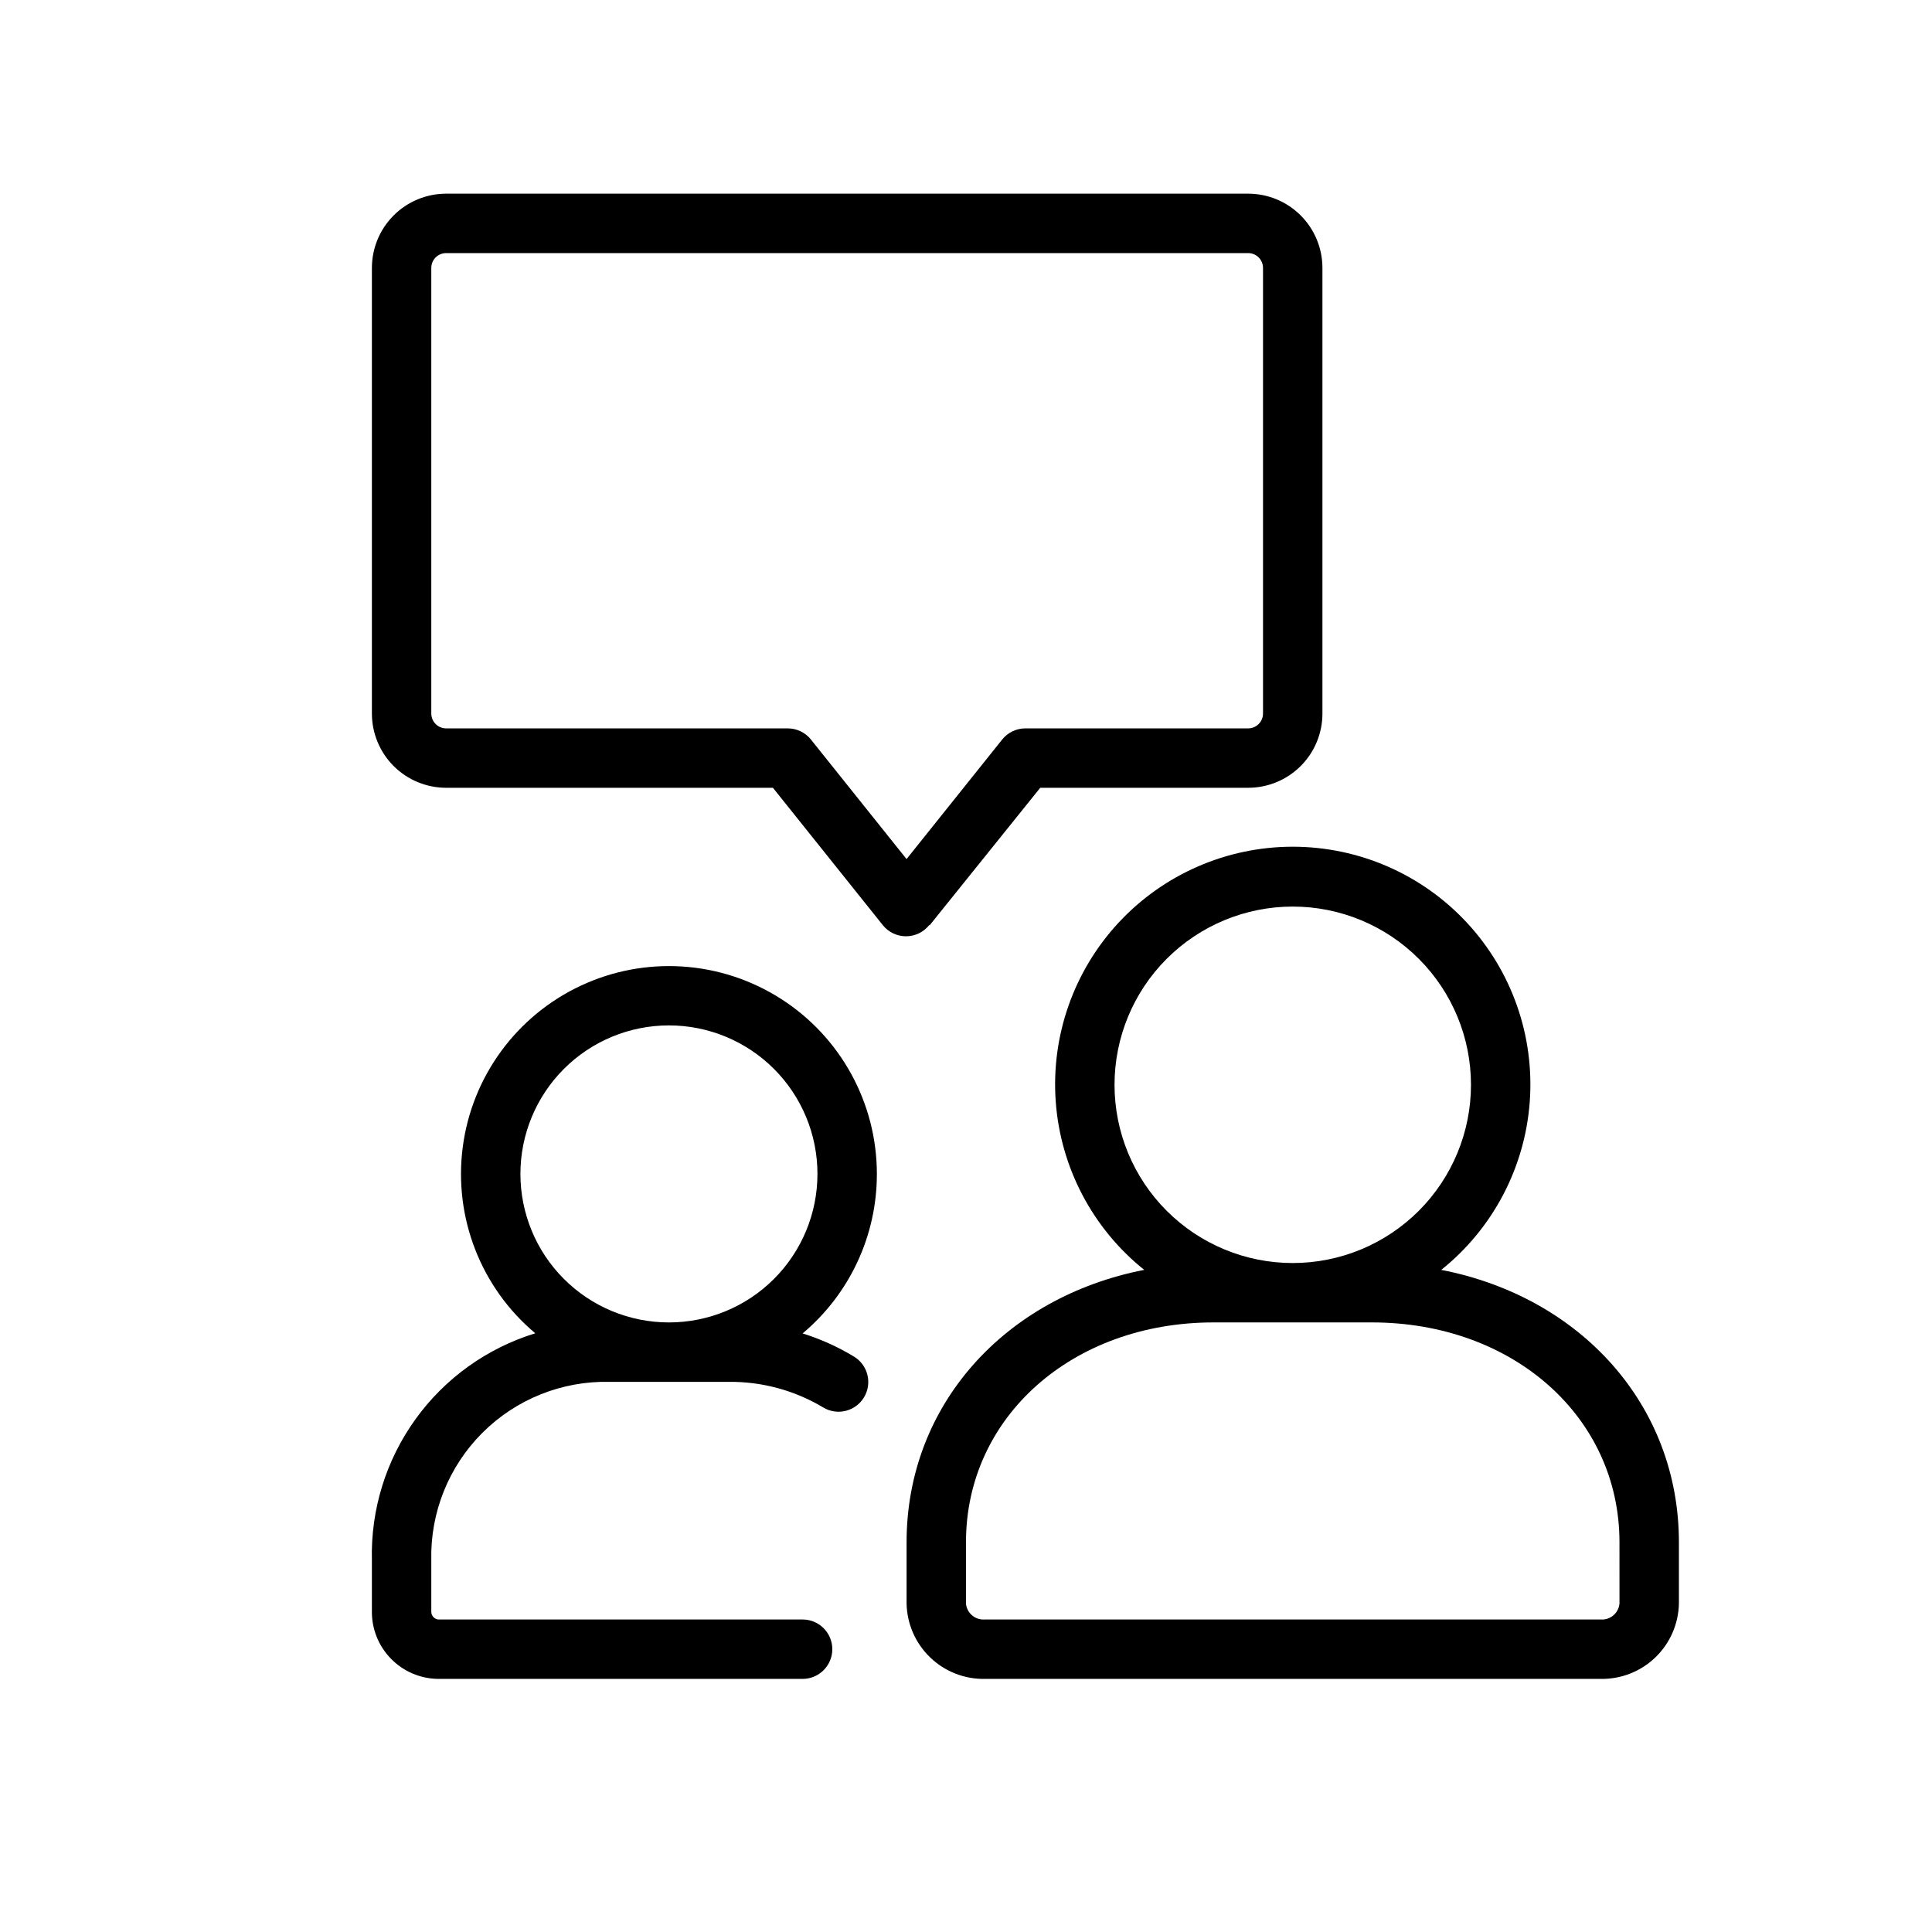
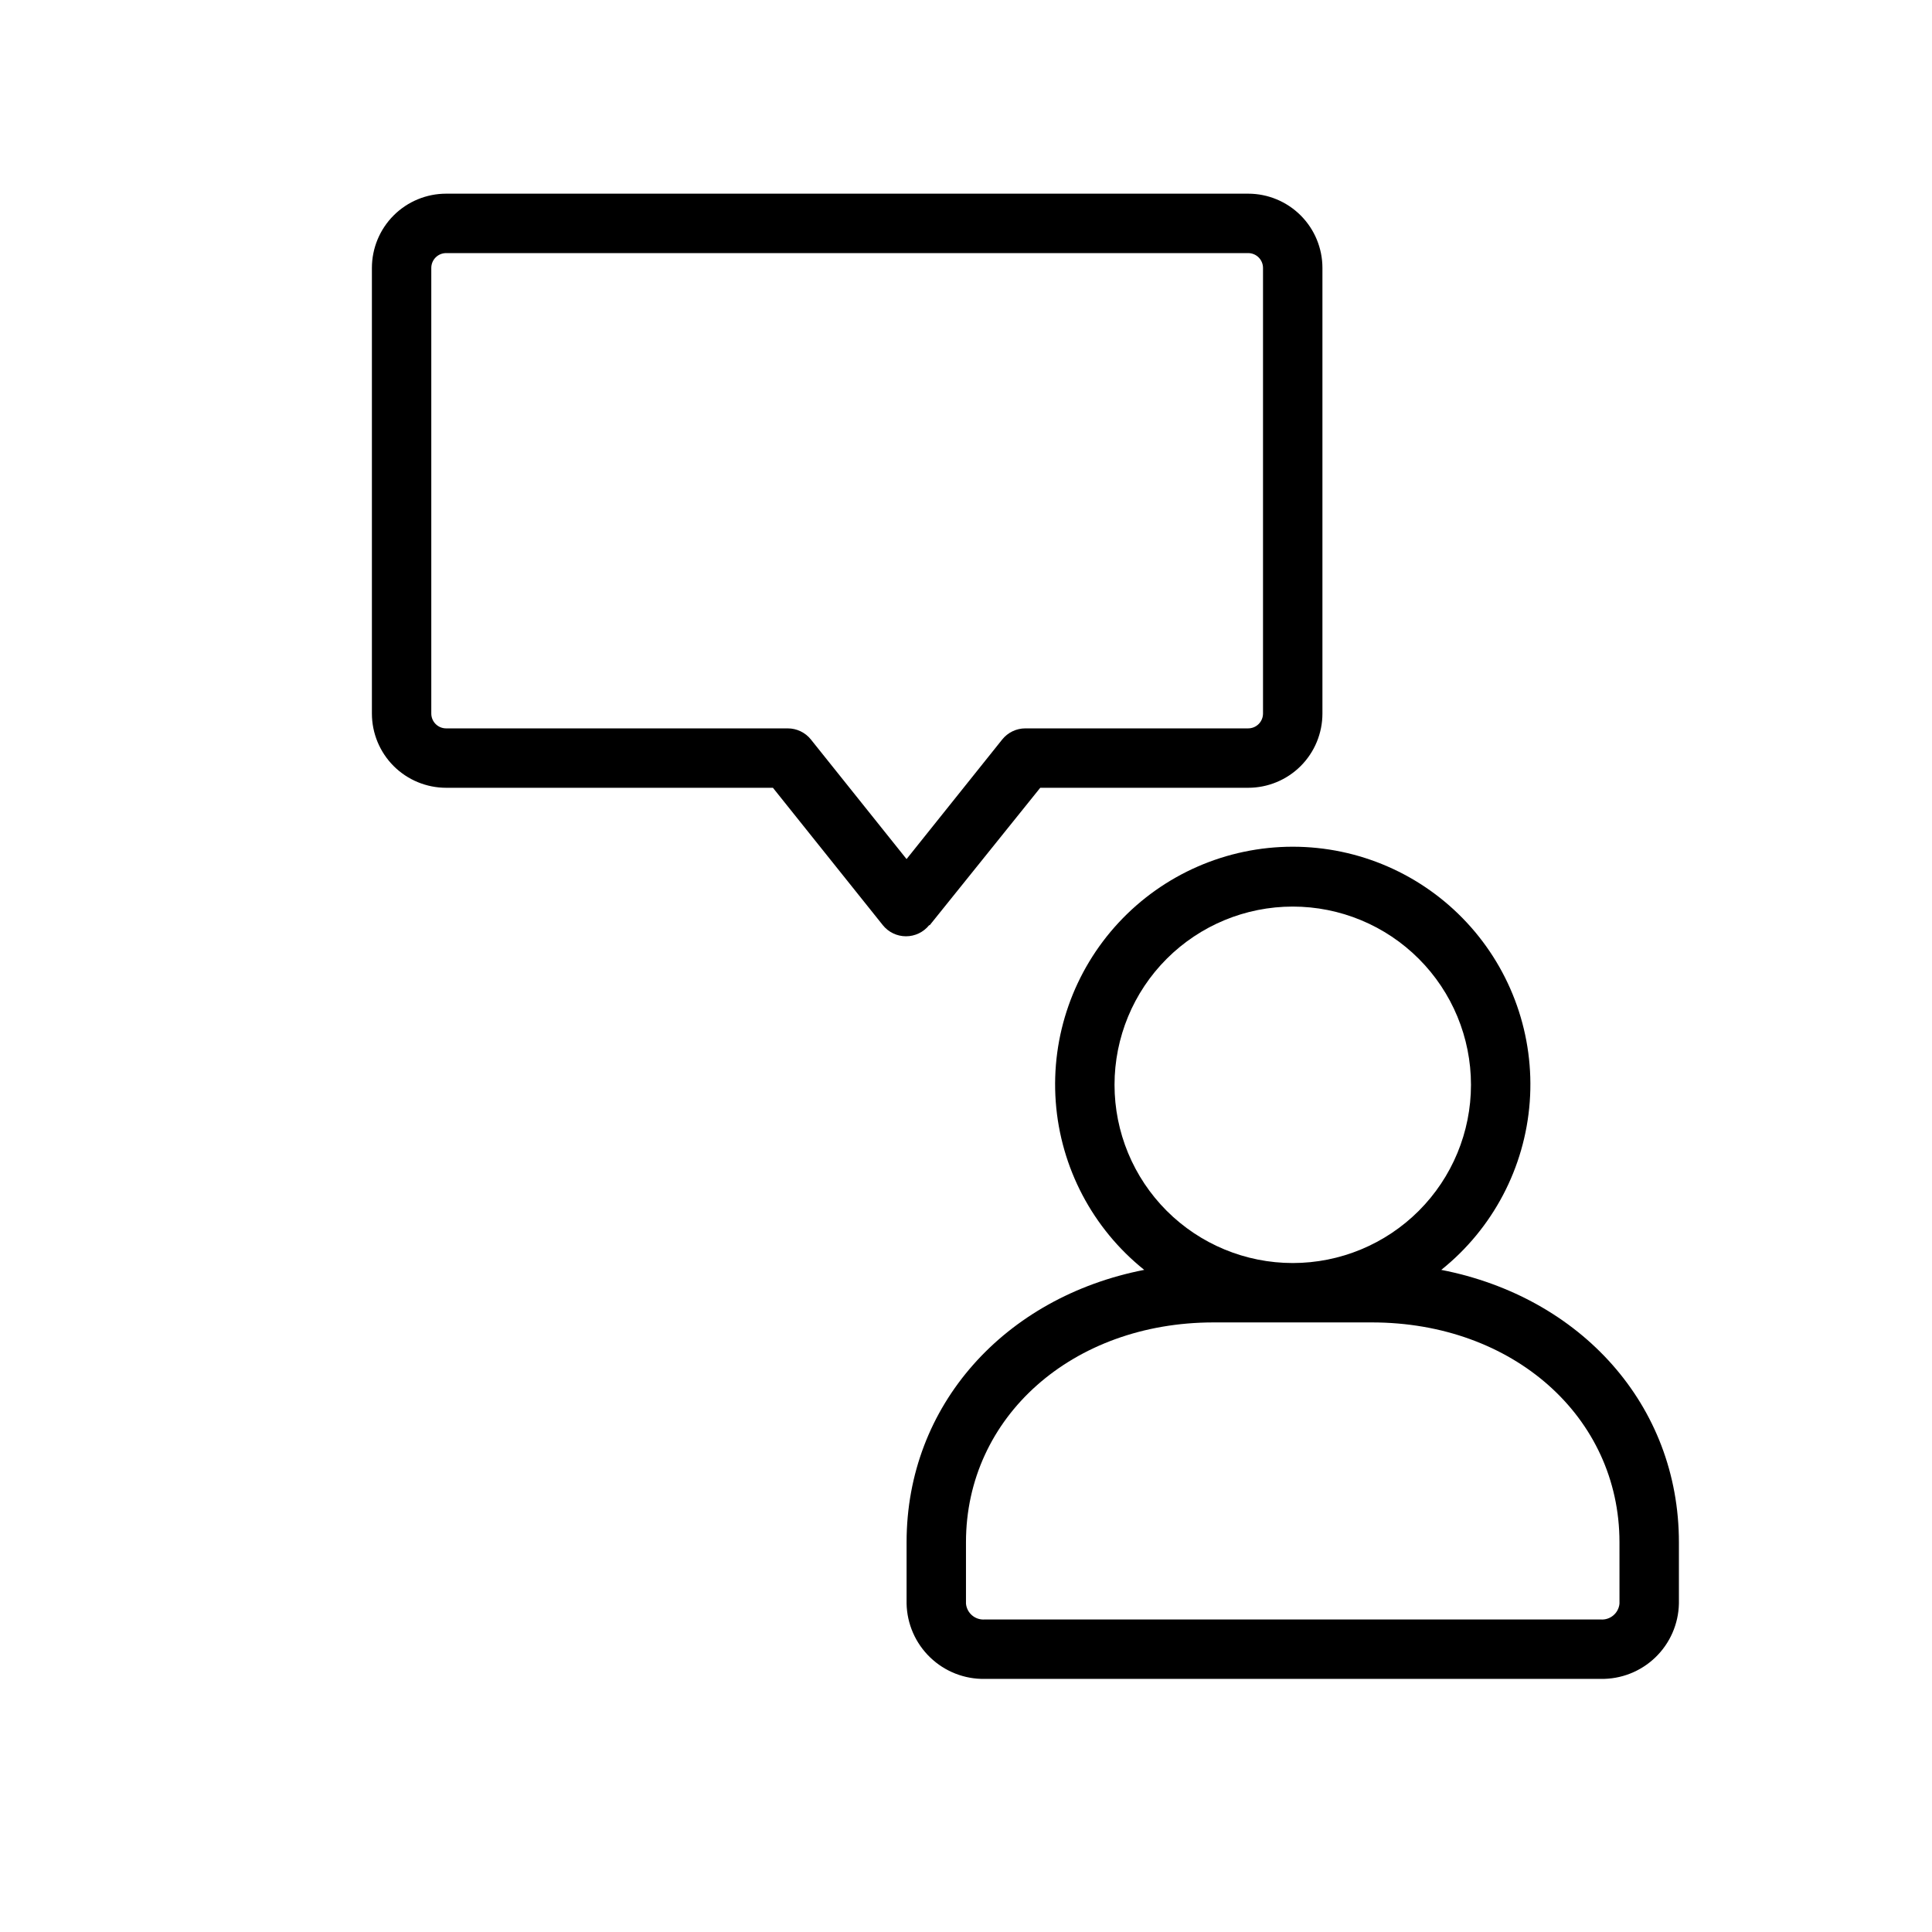
<svg xmlns="http://www.w3.org/2000/svg" fill="#000000" width="800px" height="800px" version="1.1" viewBox="144 144 512 512">
  <g>
    <path d="m525.95 480.53c13.668-10.941 22.16-27.078 23.449-44.539 1.285-17.457-4.754-34.664-16.672-47.488-11.914-12.824-28.629-20.113-46.137-20.113-17.504 0-34.223 7.289-46.137 20.113-11.914 12.824-17.953 30.031-16.668 47.488 1.285 17.461 9.781 33.598 23.445 44.539-36.918 7.203-62.977 35.816-62.977 72.188v16.254c0.113 5.394 2.359 10.523 6.25 14.262 3.887 3.742 9.098 5.789 14.492 5.691h163.19c5.394 0.098 10.605-1.949 14.496-5.691 3.887-3.738 6.133-8.867 6.246-14.262v-16.258c0-36.367-26.016-64.984-62.977-72.184zm-86.59-49.043c0-12.527 4.977-24.543 13.832-33.398 8.859-8.859 20.871-13.836 33.398-13.836s24.543 4.977 33.398 13.836c8.859 8.855 13.836 20.871 13.836 33.398 0 12.523-4.977 24.539-13.836 33.398-8.855 8.855-20.871 13.832-33.398 13.832s-24.539-4.977-33.398-13.832c-8.855-8.859-13.832-20.875-13.832-33.398zm133.82 137.48c-0.23 2.535-2.461 4.414-5 4.211h-163.19c-2.539 0.203-4.769-1.676-4.996-4.211v-16.258c0-33.219 28.219-58.254 65.613-58.254h41.957c37.391 0 65.613 25.031 65.613 58.254z" />
-     <path d="m376.38 455.1c-0.008-18.828-9.629-36.348-25.512-46.457-15.883-10.113-35.828-11.414-52.891-3.453-17.062 7.957-28.879 24.078-31.336 42.746s4.789 37.297 19.211 49.398c-12.785 3.926-23.934 11.926-31.75 22.777-7.816 10.848-11.871 23.957-11.547 37.324v13.543c-0.055 4.699 1.762 9.23 5.047 12.594 3.281 3.367 7.766 5.289 12.469 5.352h96.629c4.348 0 7.871-3.523 7.871-7.871 0-4.348-3.523-7.871-7.871-7.871h-96.629c-1.074-0.16-1.844-1.121-1.773-2.203v-13.543c-0.281-12.609 4.606-24.789 13.523-33.707 8.922-8.922 21.098-13.805 33.711-13.523h31.488c8.836-0.109 17.527 2.234 25.109 6.769 3.719 2.262 8.566 1.082 10.824-2.637 2.262-3.719 1.082-8.562-2.637-10.824-4.273-2.59-8.848-4.652-13.617-6.141 12.492-10.484 19.699-25.965 19.68-42.273zm-94.465 0c0-10.438 4.148-20.449 11.527-27.832 7.383-7.379 17.395-11.527 27.832-11.527 10.441 0 20.453 4.148 27.832 11.527 7.383 7.383 11.527 17.395 11.527 27.832 0 10.441-4.144 20.453-11.527 27.832-7.379 7.383-17.391 11.527-27.832 11.527-10.438 0-20.449-4.144-27.832-11.527-7.379-7.379-11.527-17.391-11.527-27.832z" />
    <path d="m390.39 389.18 29.285-36.41h55.102c5.223 0 10.227-2.074 13.918-5.762 3.691-3.691 5.762-8.699 5.762-13.918v-118.08c0-5.223-2.07-10.227-5.762-13.918-3.691-3.691-8.695-5.766-13.918-5.766h-212.54c-5.219 0-10.227 2.074-13.918 5.766-3.688 3.691-5.762 8.695-5.762 13.918v118.08c0 5.219 2.074 10.227 5.762 13.918 3.691 3.688 8.699 5.762 13.918 5.762h86.594l29.125 36.406v0.004c1.492 1.859 3.754 2.945 6.141 2.945 2.387 0 4.644-1.086 6.141-2.945zm-31.488-49.199v-0.004c-1.492-1.863-3.75-2.949-6.141-2.949h-90.527c-2.176 0-3.938-1.762-3.938-3.938v-118.08c0-2.176 1.762-3.938 3.938-3.938h212.54c1.047 0 2.047 0.414 2.785 1.152 0.738 0.738 1.152 1.738 1.152 2.785v118.08c0 1.043-0.414 2.047-1.152 2.785-0.738 0.738-1.738 1.152-2.785 1.152h-59.039c-2.387 0-4.648 1.086-6.141 2.949l-25.348 31.688z" />
  </g>
</svg>